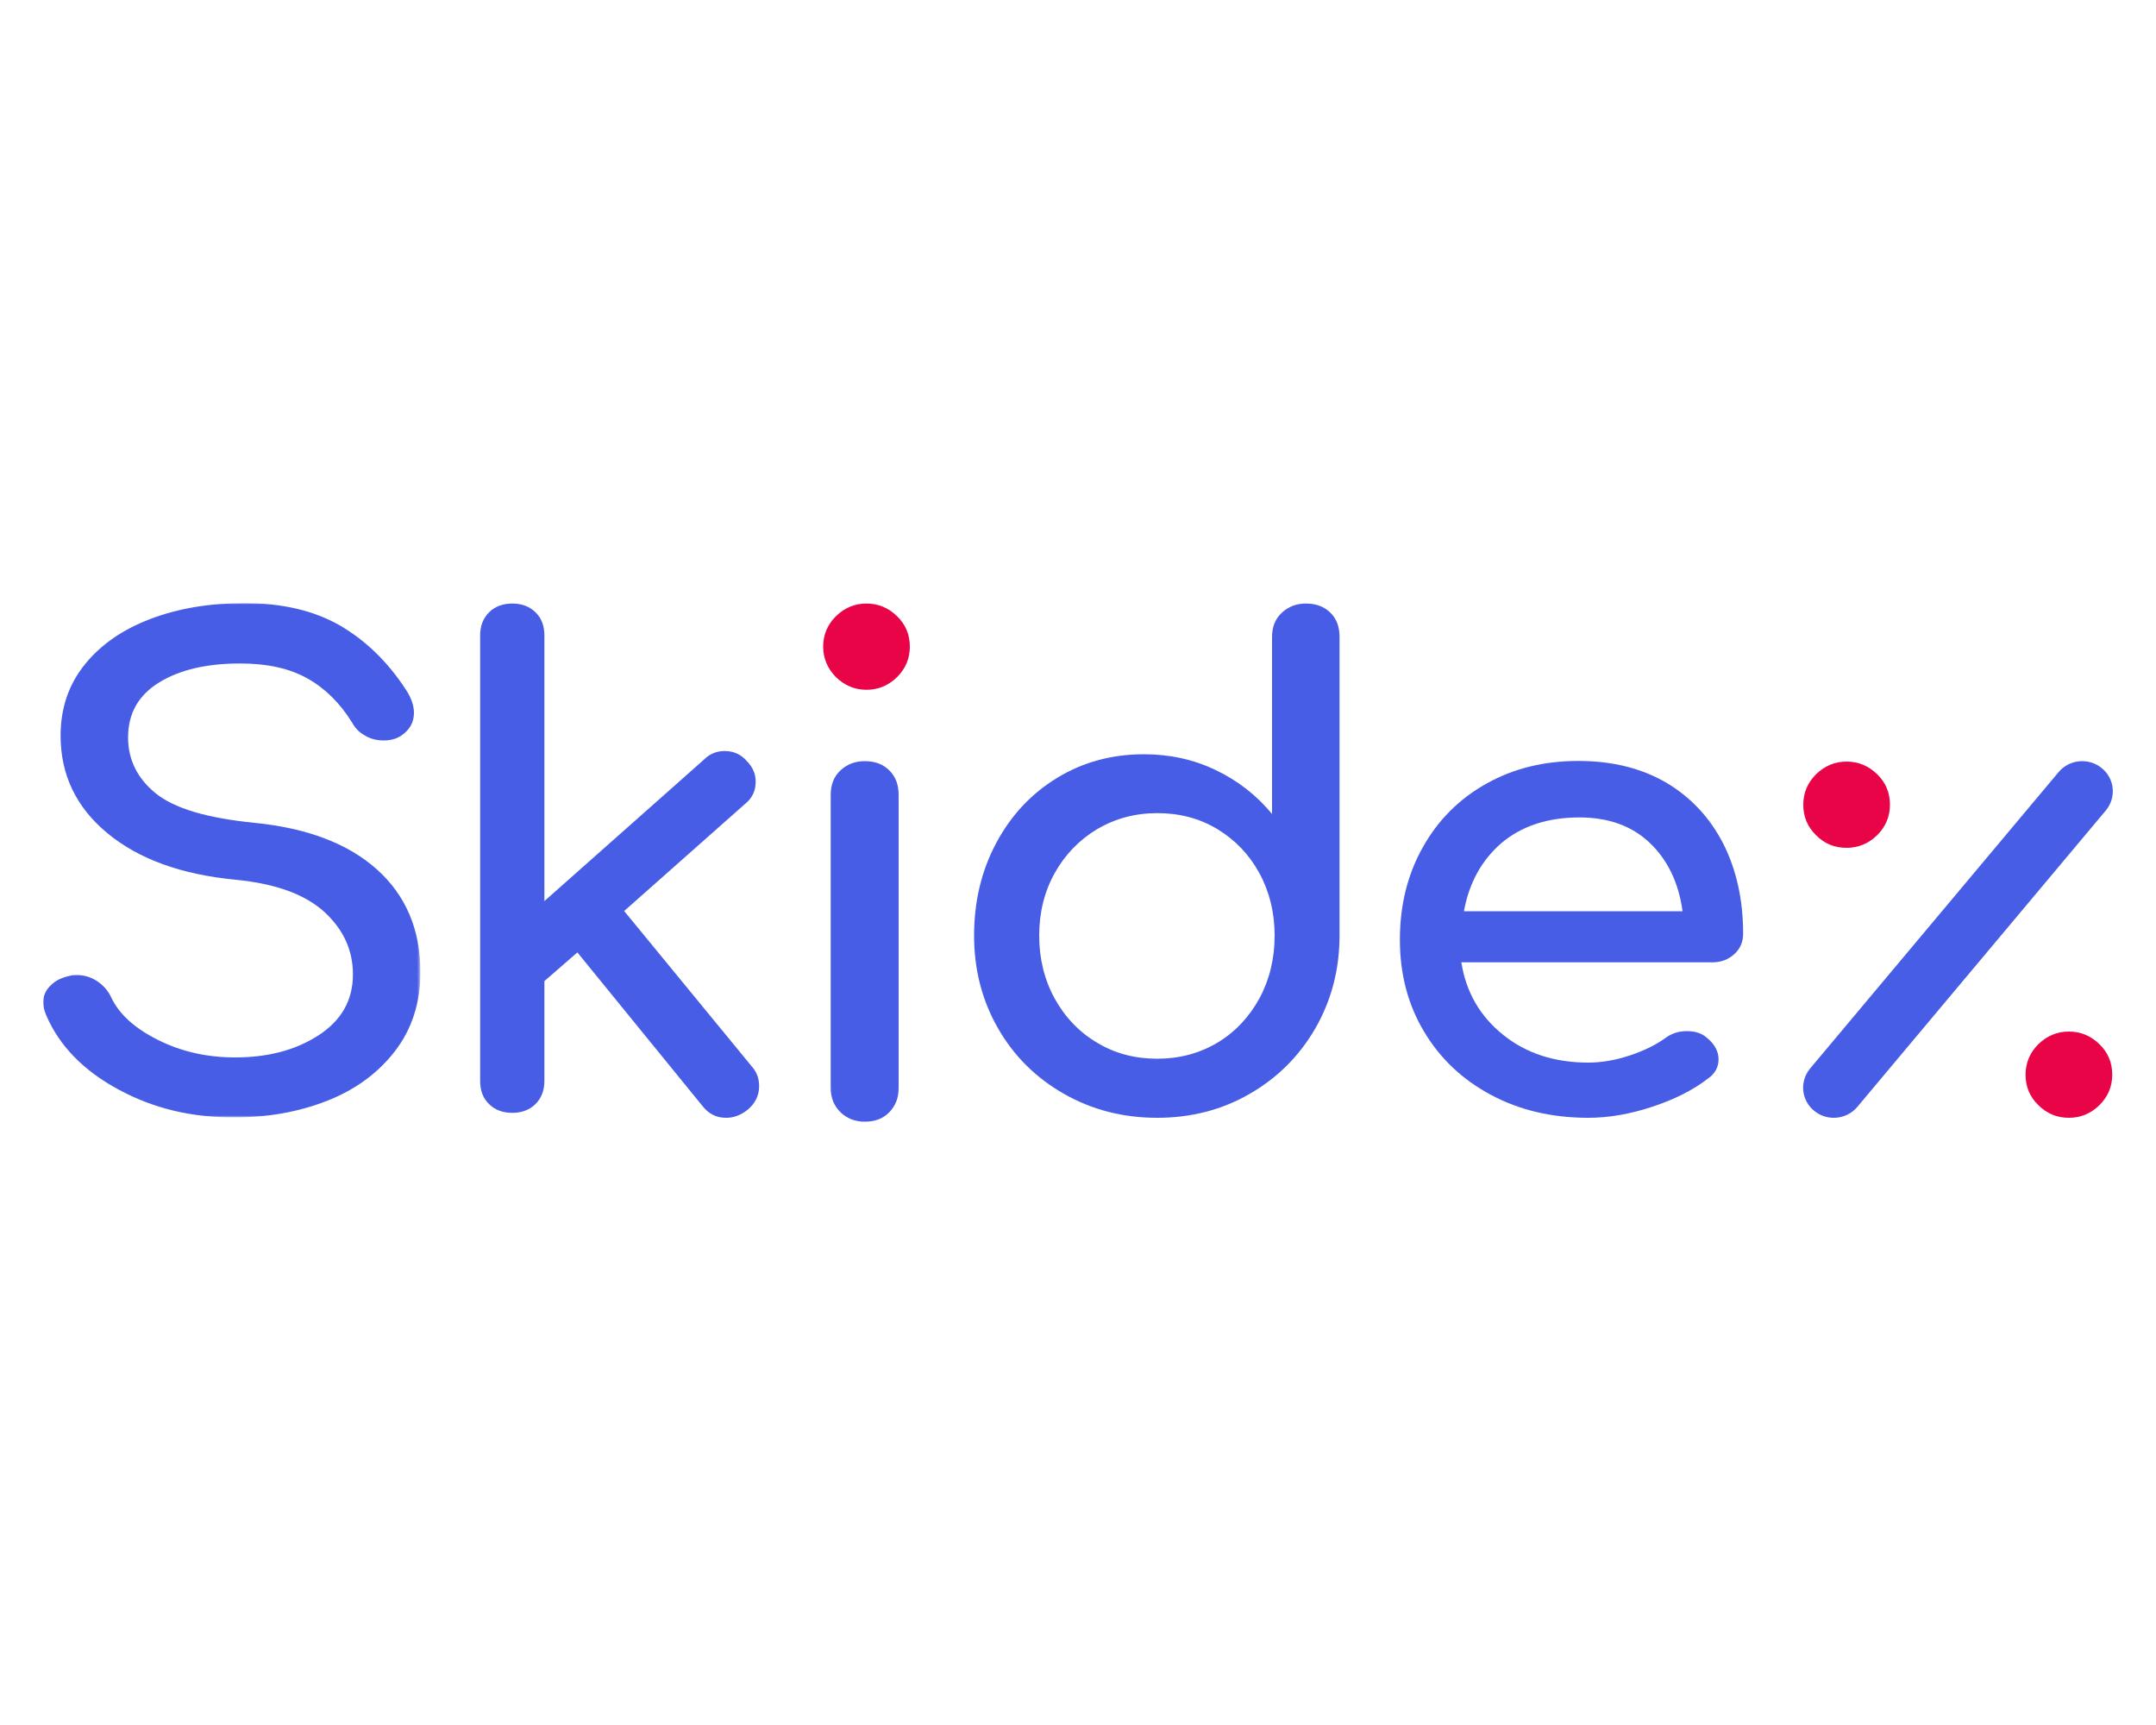
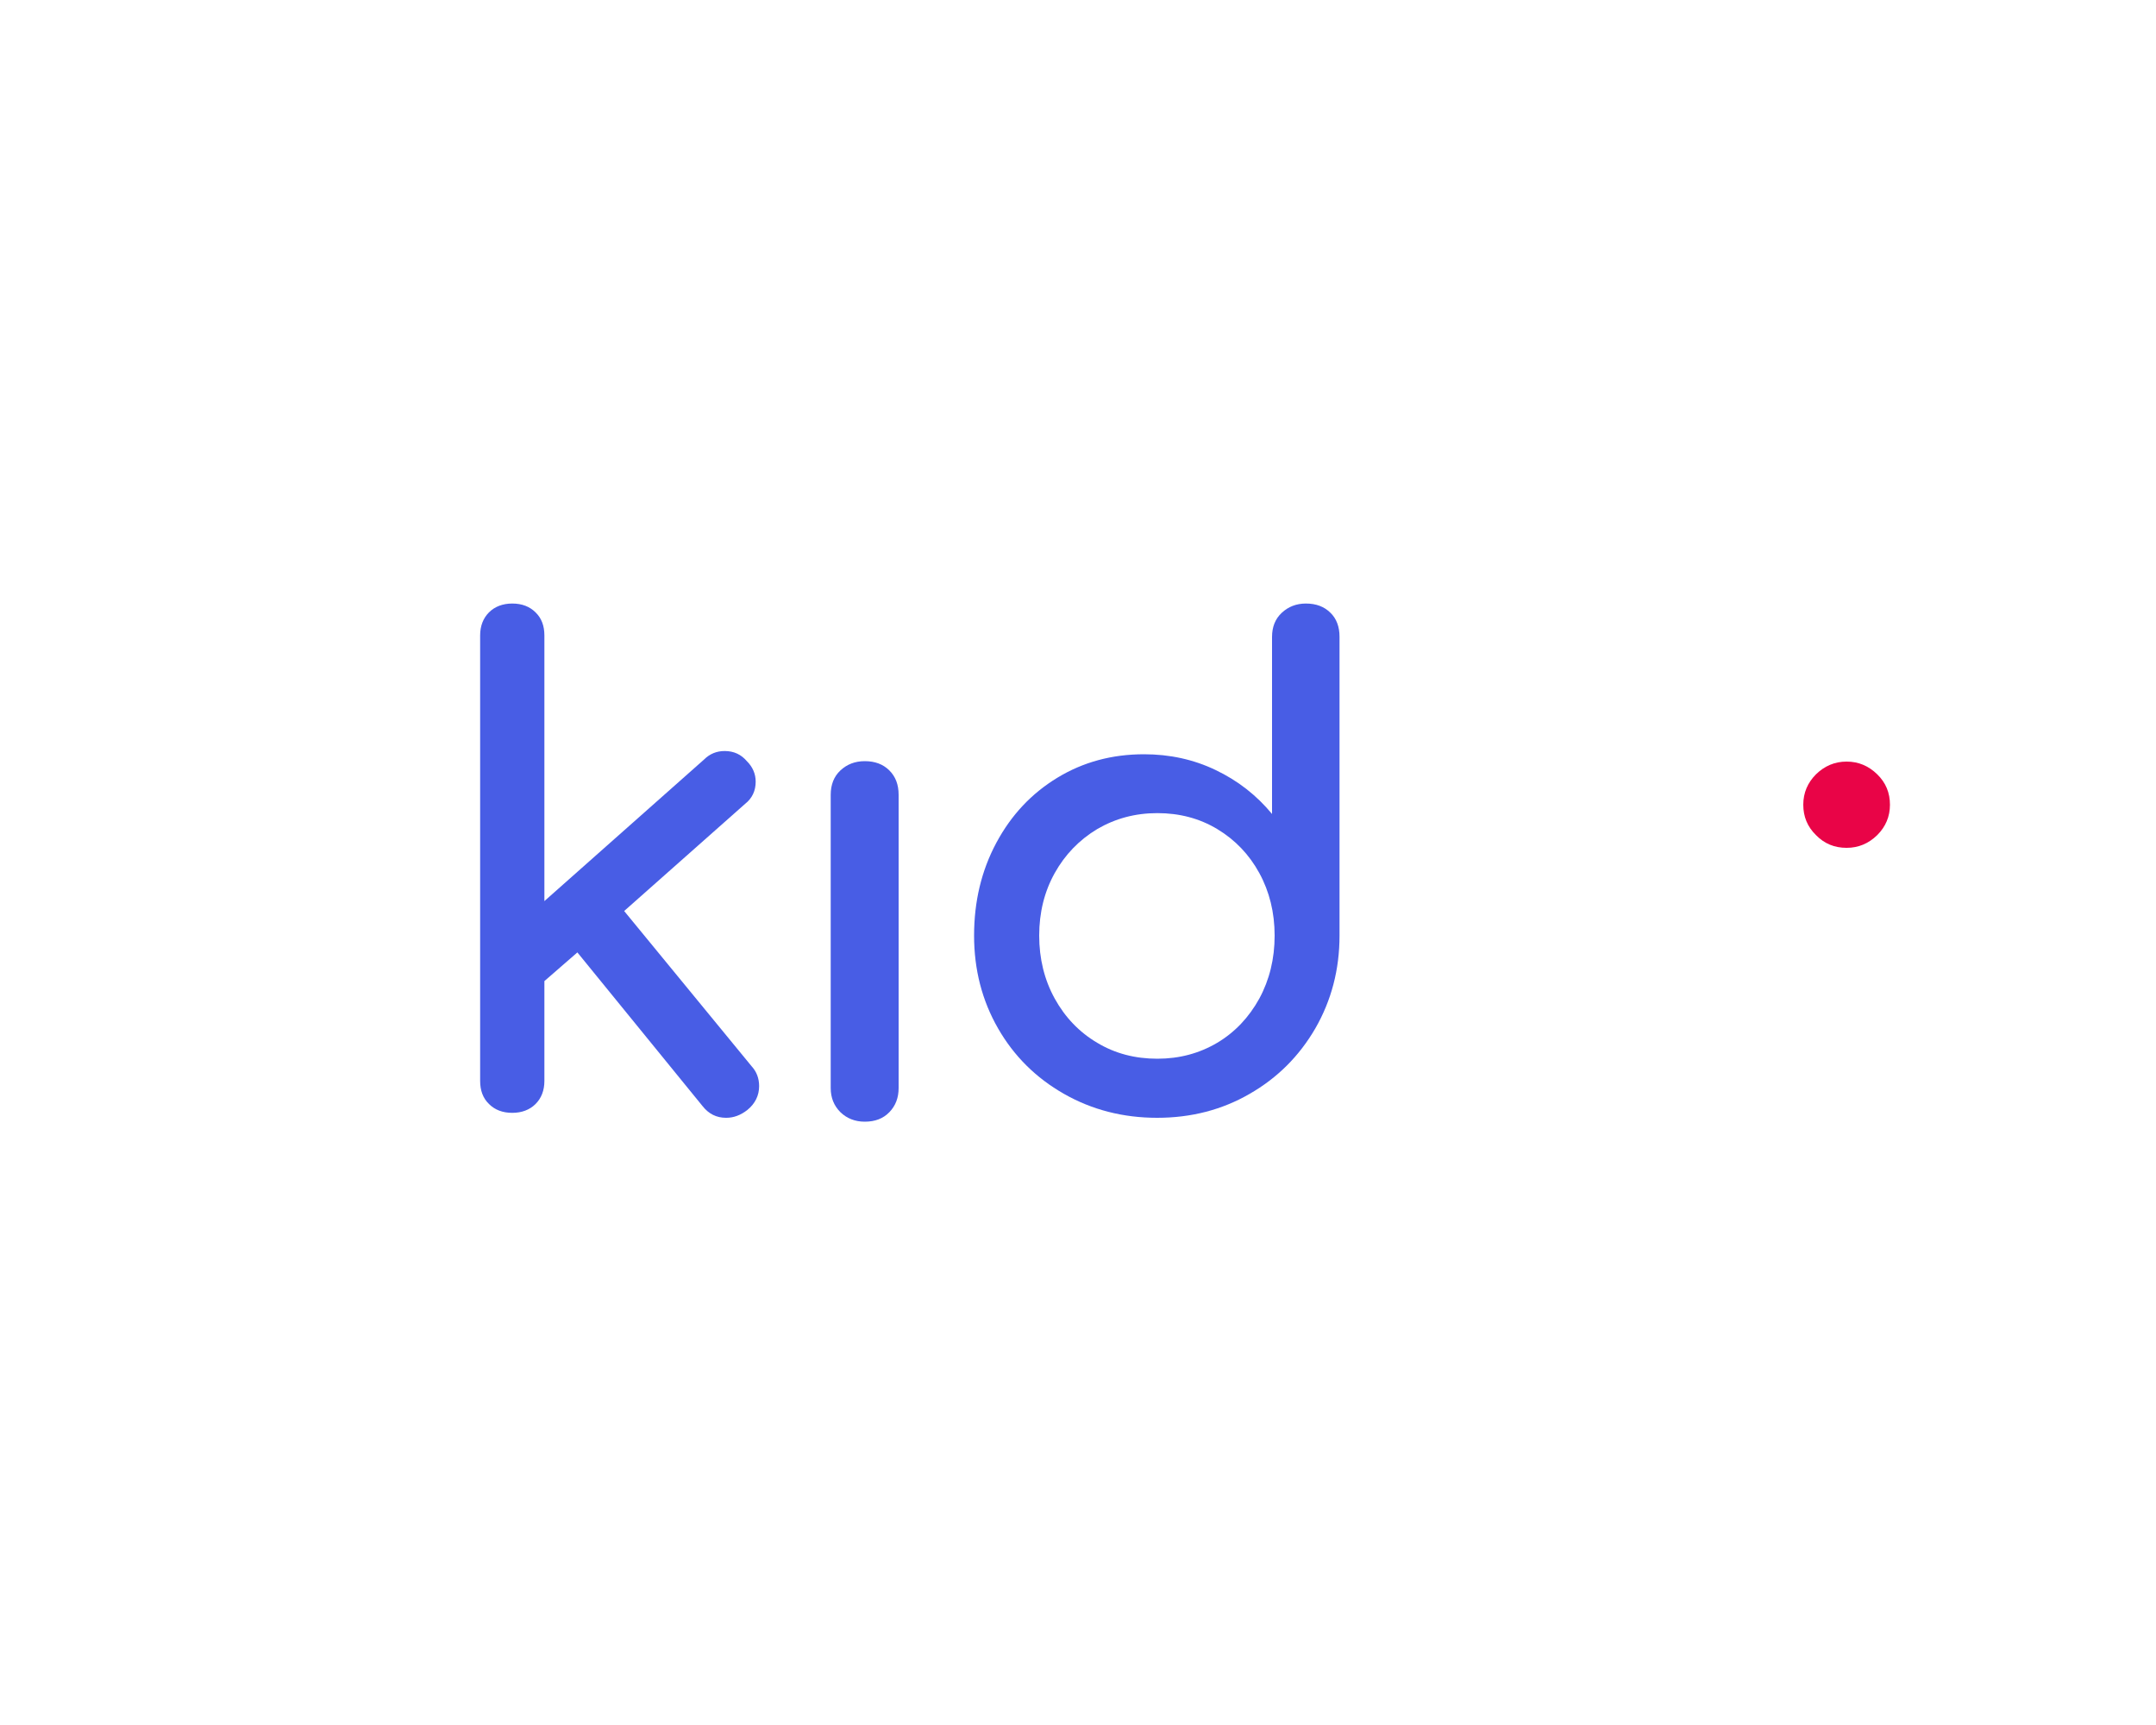
<svg xmlns="http://www.w3.org/2000/svg" xml:space="preserve" id="Слой_1" x="0px" y="0px" style="enable-background:new 0 0 1000 800" version="1.1" viewBox="0 0 1000 800">
  <style type="text/css">.st0{fill-rule:evenodd;clip-rule:evenodd;fill:#FFFFFF;filter:url(#Adobe_OpacityMaskFilter);}
	.st1{mask:url(#mask0_1_);}
	.st2{fill-rule:evenodd;clip-rule:evenodd;fill:#485DE5;}
	.st3{fill-rule:evenodd;clip-rule:evenodd;fill:#E90447;}</style>
  <g id="logo">
    <g id="Group_3">
      <defs>
        <filter id="Adobe_OpacityMaskFilter" width="174.8" height="238.6" x="20" y="279.8" filterUnits="userSpaceOnUse">
          <feColorMatrix type="matrix" values="1 0 0 0 0  0 1 0 0 0  0 0 1 0 0  0 0 0 1 0" />
        </filter>
      </defs>
      <mask id="mask0_1_" width="174.8" height="238.6" x="20" y="279.8" maskUnits="userSpaceOnUse">
-         <path id="Clip_2_1_" d="M20,279.8h174.8v238.6H20V279.8z" class="st0" />
-       </mask>
+         </mask>
      <g class="st1">
        <path id="Fill_1" d="M55,505.3c-16.2-8.7-27.4-20.2-33.5-34.3c-1-2.4-1.5-4.4-1.5-6c0-3,1.1-5.6,3.4-7.9     c2.2-2.3,5.3-3.8,9.2-4.6c0.6-0.2,1.6-0.3,3.1-0.3c3.3,0,6.4,0.9,9.3,2.8c2.9,1.9,5.1,4.4,6.6,7.6c3.7,7.8,10.9,14.3,21.7,19.7     c10.8,5.4,22.7,8.1,35.7,8.1c15.3,0,28.2-3.4,38.8-10.3c10.6-6.9,15.9-16.3,15.9-28.2c0-11.3-4.5-21-13.4-29.1     c-9-8.1-22.6-13-40.9-14.8c-25.3-2.4-45.1-9.6-59.6-21.6c-14.5-12-21.7-27.1-21.7-45.2c0-12.7,3.7-23.7,11.2-33     c7.4-9.2,17.6-16.3,30.6-21.2c12.9-4.9,27.5-7.3,43.5-7.3c17.5,0,32.3,3.5,44.3,10.4c12,7,22.2,16.9,30.6,29.8     c2.5,3.8,3.7,7.4,3.7,10.7c0,4.4-2,8-6.1,10.7c-2.2,1.4-4.9,2.1-8,2.1s-5.9-0.7-8.5-2.2c-2.7-1.5-4.7-3.5-6.1-6.1     c-5.5-8.9-12.4-15.8-20.6-20.4c-8.3-4.7-18.7-7-31.3-7c-15.5,0-28,2.9-37.6,8.8c-9.6,5.9-14.4,14.4-14.4,25.5     c0,10.3,4.3,19,12.8,25.9c8.6,7,23.8,11.5,45.8,13.7c24.4,2.4,43.4,9.6,56.8,21.6c13.4,12,20.2,27.9,20.2,47.6     c0,14.3-4,26.6-11.9,36.8c-7.9,10.2-18.5,17.9-31.6,23c-13.1,5.1-27.3,7.6-42.3,7.6C89.2,518.4,71.2,514.1,55,505.3z" class="st2" />
      </g>
    </g>
    <path id="Fill_4" d="M346.6,514.8c-3.1,2.4-6.3,3.6-9.8,3.6c-4.5,0-8.1-1.8-11-5.5l-58-71.2l-15.3,13.3v46.3   c0,4.4-1.4,8-4.1,10.7c-2.7,2.7-6.4,4.1-10.8,4.1c-4.5,0-8.1-1.4-10.8-4.1c-2.8-2.7-4.1-6.3-4.1-10.7V294.7c0-4.4,1.4-8,4.1-10.7   c2.7-2.7,6.4-4.1,10.8-4.1c4.5,0,8.1,1.4,10.8,4.1c2.8,2.7,4.1,6.3,4.1,10.7v123.2l74.1-65.7c2.6-2.6,5.8-3.9,9.5-3.9   c4.3,0,7.7,1.6,10.4,4.8c2.6,2.6,4,5.8,4,9.4c0,4.2-1.6,7.7-4.9,10.3l-56.1,49.7l59.2,72.1c2.2,2.4,3.4,5.5,3.4,9.1   C352.1,508,350.3,511.8,346.6,514.8z" class="st2" />
    <path id="Fill_8" d="M584.1,463.1c4.7-8.7,7.1-18.4,7.1-29.2c0-10.7-2.4-20.4-7.1-29c-4.7-8.6-11.2-15.4-19.5-20.4   c-8.3-5-17.6-7.4-27.8-7.4c-10.3,0-19.5,2.5-27.9,7.4c-8.3,5-14.9,11.8-19.7,20.4c-4.8,8.6-7.2,18.3-7.2,29   c0,10.7,2.4,20.5,7.2,29.2c4.8,8.7,11.4,15.6,19.7,20.5c8.3,5,17.6,7.4,27.9,7.4c10.3,0,19.5-2.5,27.8-7.4   C572.8,478.7,579.3,471.8,584.1,463.1z M621.3,295.3v138.6c0,15.8-3.8,30.1-11.2,43c-7.5,12.9-17.6,23-30.5,30.4   c-12.8,7.4-27.1,11.1-42.9,11.1c-15.8,0-30.2-3.7-43.2-11.1c-13-7.4-23.2-17.5-30.6-30.4c-7.4-12.9-11.1-27.2-11.1-43   c0-15.8,3.4-30.1,10.3-43c6.9-12.9,16.3-22.9,28.3-30.2c12-7.3,25.4-10.9,40.2-10.9c11.9,0,23,2.4,33.2,7.3   c10.3,4.9,19,11.7,26.2,20.4v-82.1c0-4.7,1.5-8.4,4.5-11.2c3-2.8,6.7-4.3,11.2-4.3c4.7,0,8.5,1.4,11.4,4.3   C619.9,286.9,621.3,290.7,621.3,295.3z" class="st2" />
-     <path id="Fill_10" d="M679,422.6h101.4c-1.8-13.2-6.9-23.8-15.2-31.7c-8.3-7.9-19.2-11.8-32.6-11.8   c-14.8,0-26.8,4-36.1,11.8C687.3,398.8,681.4,409.4,679,422.6z M794.2,446.3H677.8c2.2,13.9,8.7,25.1,19.5,33.7   c10.7,8.6,23.9,12.8,39.4,12.8c6.1,0,12.5-1.1,19.2-3.3c6.6-2.2,12.1-4.9,16.4-8c2.9-2.2,6.2-3.3,10.1-3.3c3.9,0,6.9,1,9.2,3   c3.7,3,5.5,6.4,5.5,10.1c0,3.6-1.6,6.6-4.9,8.9c-7,5.4-15.6,9.7-25.9,13.1c-10.3,3.4-20.2,5.1-29.6,5.1c-16.8,0-31.8-3.5-45.1-10.6   c-13.3-7.1-23.6-16.8-31.1-29.4c-7.5-12.5-11.2-26.7-11.2-42.6c0-15.9,3.5-30.2,10.6-42.8c7-12.6,16.9-22.5,29.4-29.5   c12.6-7.1,26.8-10.6,42.8-10.6c15.7,0,29.3,3.4,40.8,10.1c11.4,6.8,20.2,16.2,26.4,28.3c6.1,12.1,9.2,26,9.2,41.7   c0,3.8-1.3,6.9-4,9.4C801.7,445,798.3,446.3,794.2,446.3z" class="st2" />
    <g id="Group">
      <path id="Fill_12" d="M842.3,387.3c-4-3.9-5.9-8.6-5.9-14.1s2-10.2,5.9-14.1c4-3.9,8.7-5.9,14.2-5.9    c5.5,0,10.2,2,14.2,5.9c4,3.9,5.9,8.6,5.9,14.1s-2,10.2-5.9,14.1c-4,3.9-8.7,5.9-14.2,5.9C850.9,393.2,846.2,391.3,842.3,387.3z" class="st3" />
-       <path id="Fill_14" d="M945.4,512.5c-4-3.9-5.9-8.6-5.9-14.1s2-10.2,5.9-14.1c4-3.9,8.7-5.9,14.2-5.9    c5.5,0,10.2,2,14.2,5.9c4,3.9,5.9,8.6,5.9,14.1s-2,10.2-5.9,14.1c-4,3.9-8.7,5.9-14.2,5.9C954.1,518.4,949.4,516.5,945.4,512.5z" class="st3" />
-       <path id="Fill_16" d="M839.6,495.5l115.2-137.4c5-6,14-6.8,20-1.9c6.1,4.9,6.9,13.7,1.9,19.7L861.5,513.3    c-5,6-14,6.8-20,1.9C835.4,510.3,834.6,501.5,839.6,495.5z" class="st2" />
    </g>
    <path id="Path" d="M385.3,504.6v-136c0-4.7,1.5-8.5,4.5-11.3c3-2.8,6.7-4.3,11.3-4.3c4.7,0,8.5,1.4,11.4,4.3   c2.9,2.9,4.3,6.6,4.3,11.3v136c0,4.5-1.4,8.2-4.3,11.2c-2.9,3-6.7,4.4-11.4,4.4c-4.5,0-8.3-1.5-11.3-4.4   C386.8,512.8,385.3,509.1,385.3,504.6z" class="st2" />
-     <path id="Path_2" d="M381.8,299.9c0-5.5,2-10.2,5.9-14.1c4-3.9,8.7-5.9,14.2-5.9c5.5,0,10.2,2,14.2,5.9   c4,3.9,5.9,8.6,5.9,14.1s-2,10.2-5.9,14.1c-4,3.9-8.7,5.9-14.2,5.9c-5.5,0-10.2-2-14.2-5.9C383.8,310,381.8,305.3,381.8,299.9z" class="st3" />
  </g>
</svg>